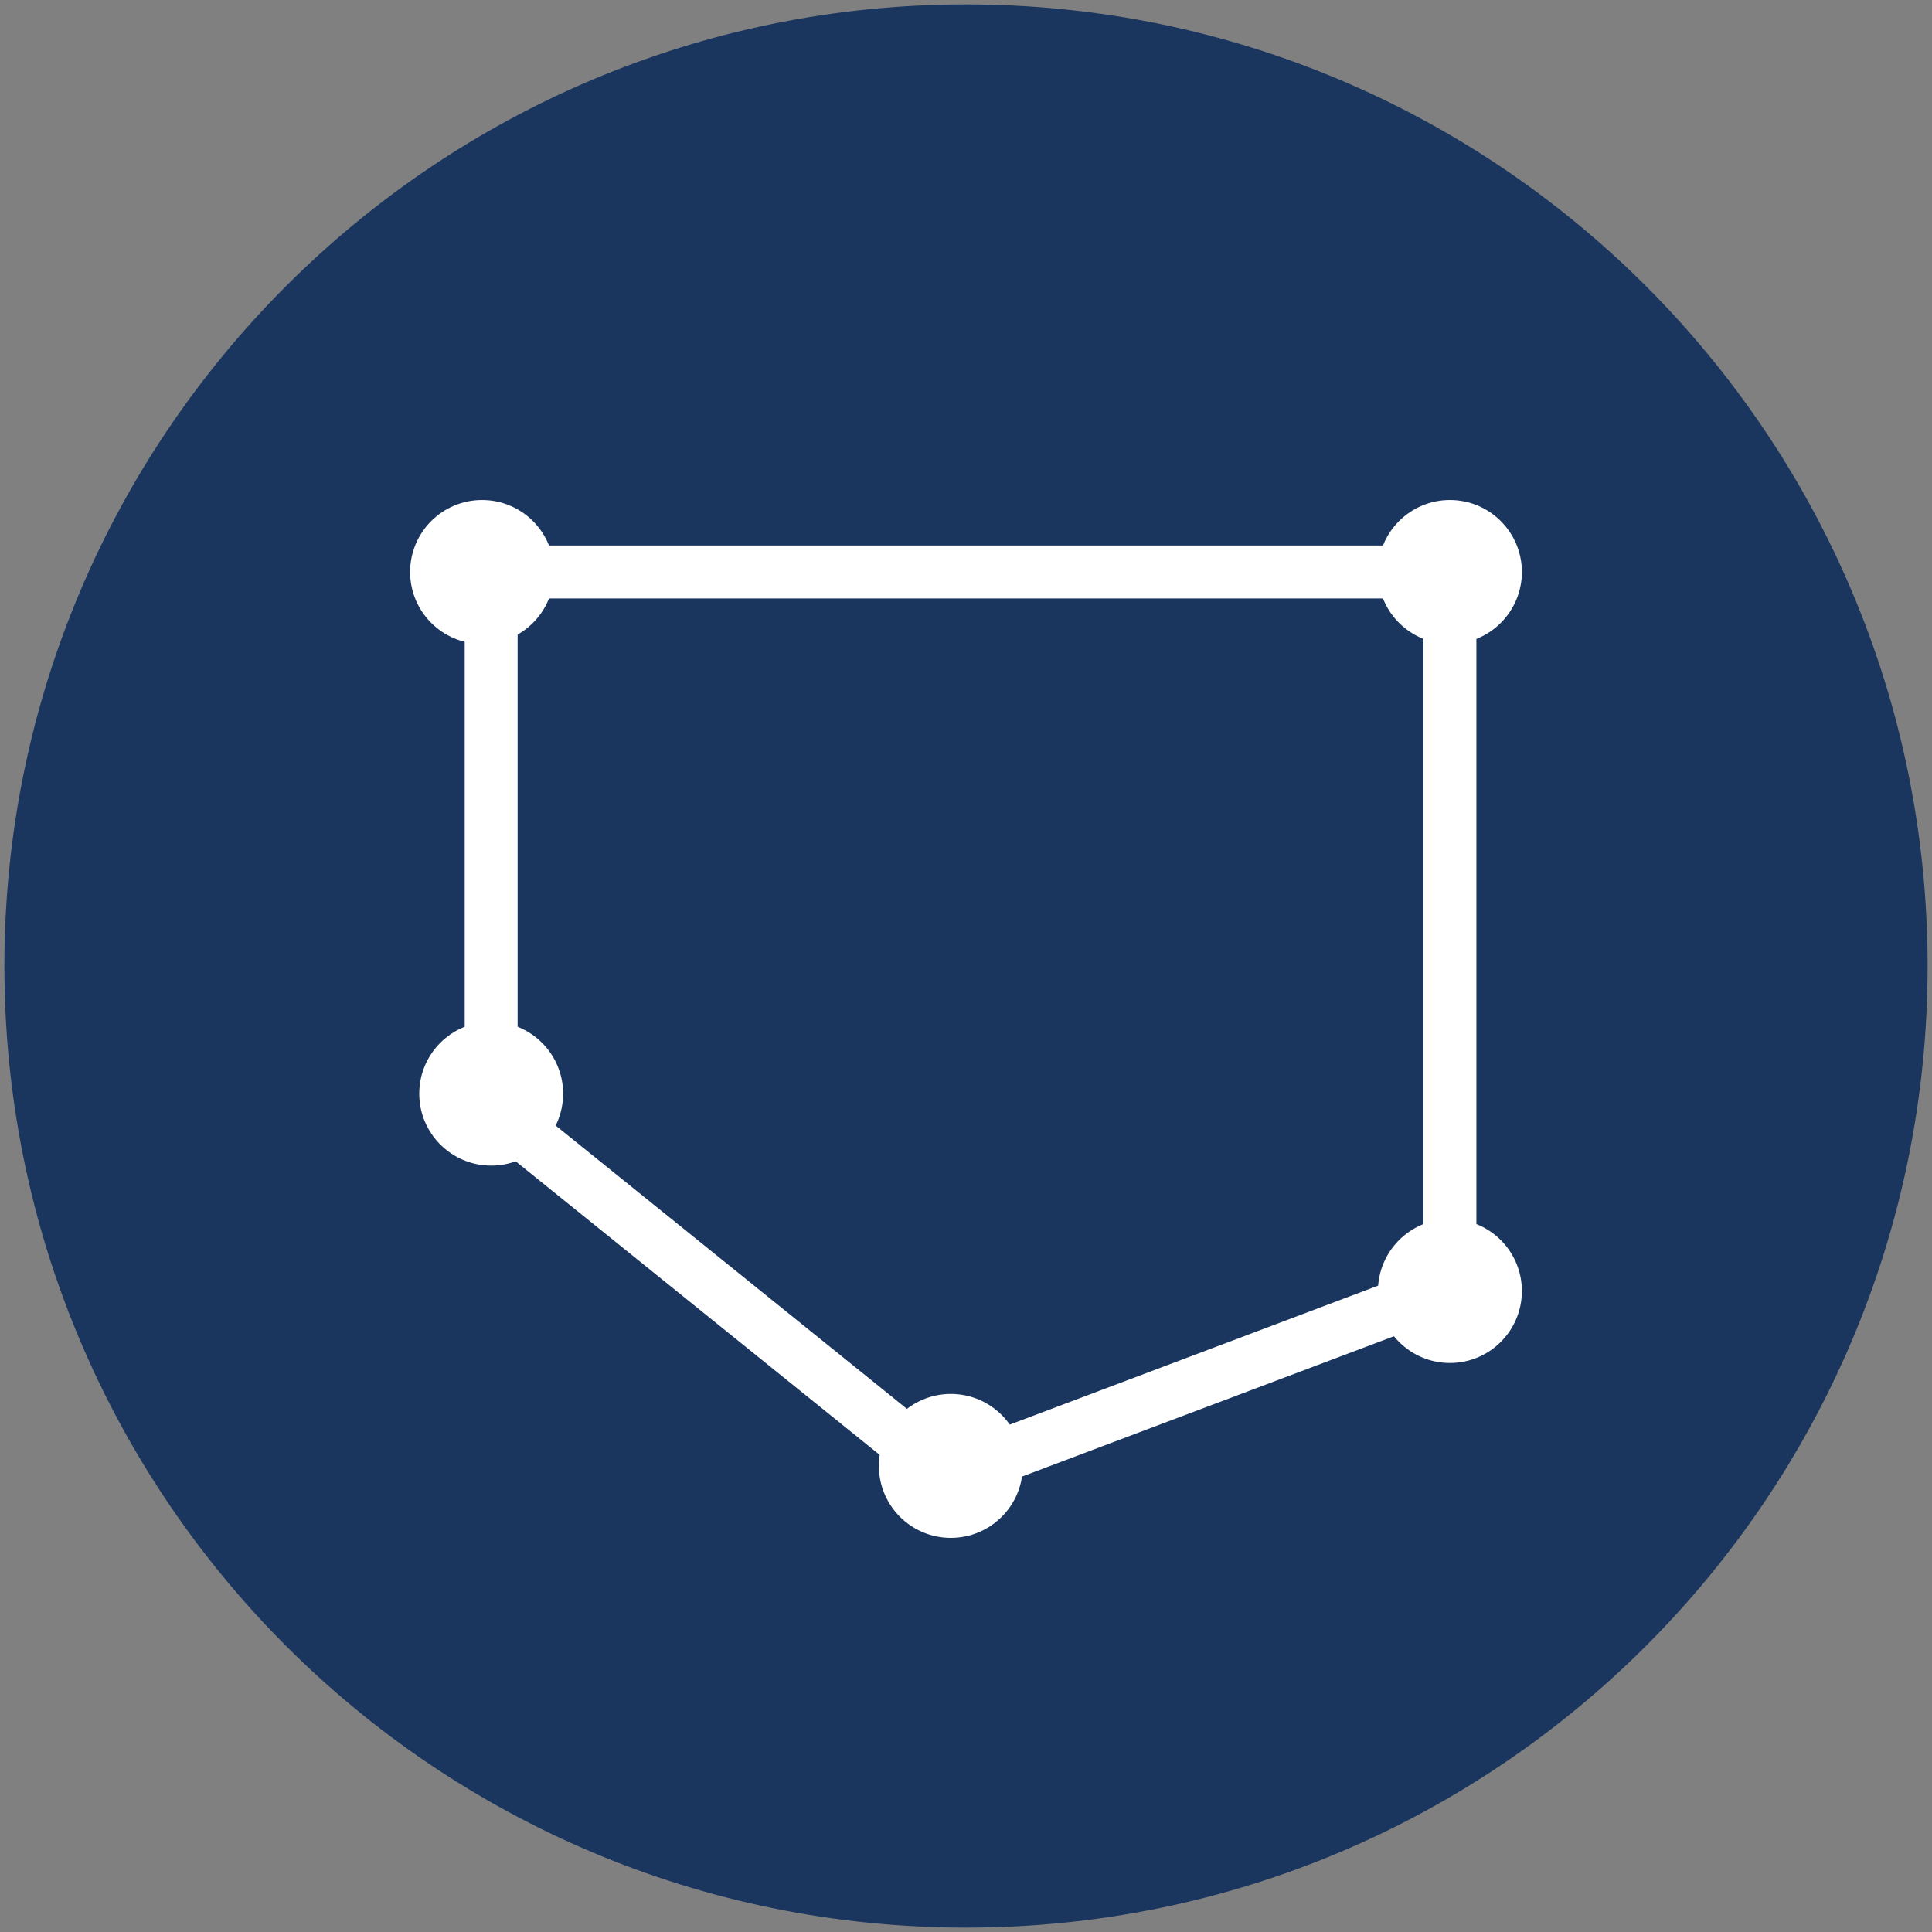
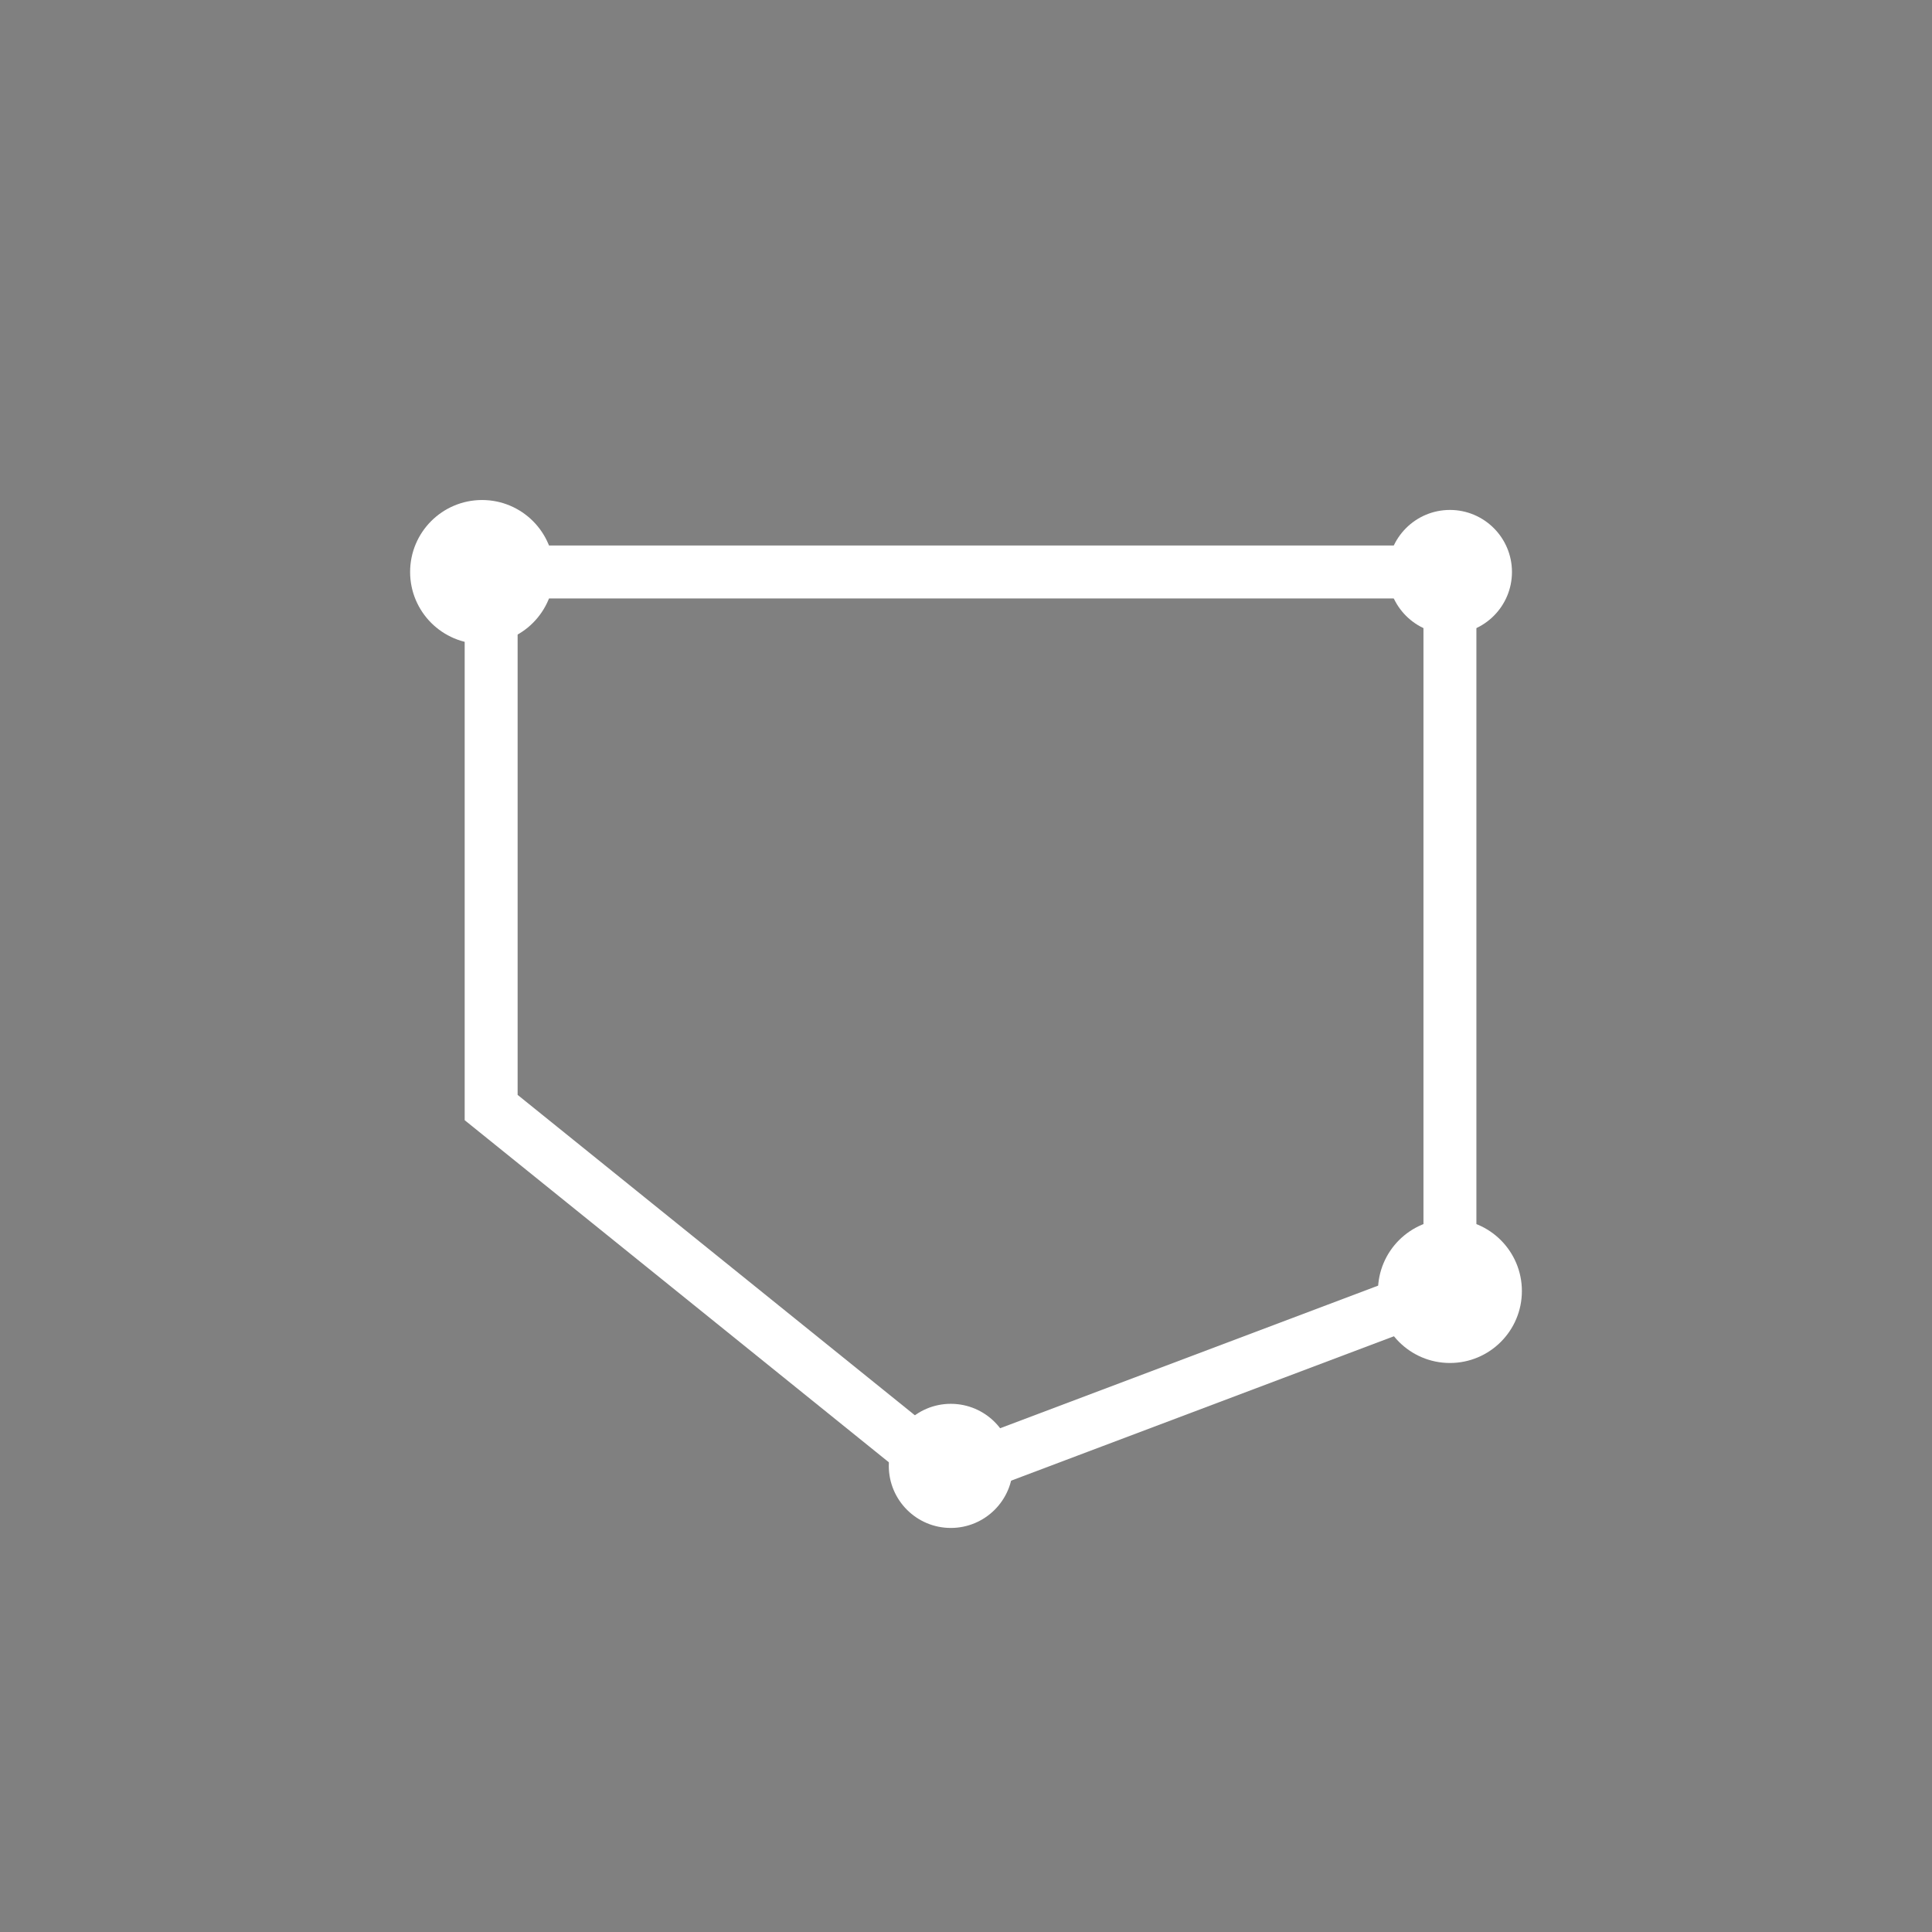
<svg xmlns="http://www.w3.org/2000/svg" version="1.1" id="Layer_1" x="0px" y="0px" width="73px" height="73px" viewBox="0 0 73 73" enable-background="new 0 0 73 73" xml:space="preserve">
  <rect x="0" y="0" width="73" height="73" fill="#808080" stroke="none" />
-   <path fill="#1A365F" d="M72.834,36.5c0,20.067-16.268,36.334-36.334,36.334c-20.066,0-36.334-16.268-36.334-36.334  c0-20.065,16.268-36.333,36.334-36.333C56.566,0.167,72.834,16.434,72.834,36.5" />
  <g>
    <polygon fill="none" stroke="#FFFFFF" stroke-width="2" stroke-miterlimit="10" points="54.785,21.612 54.785,48.623    35.826,55.775 18.558,41.848 18.558,21.612  " />
    <path fill="#FFFFFF" d="M20.56,21.612c0,1.295-1.05,2.344-2.344,2.344c-1.295,0-2.345-1.049-2.345-2.344   c0-1.294,1.05-2.344,2.345-2.344C19.51,19.268,20.56,20.318,20.56,21.612" />
    <circle fill="none" stroke="#FFFFFF" stroke-width="0.75" stroke-miterlimit="10" cx="18.215" cy="21.612" r="2.344" />
    <path fill="#FFFFFF" d="M57.129,21.612c0,1.295-1.05,2.344-2.344,2.344c-1.295,0-2.345-1.049-2.345-2.344   c0-1.294,1.05-2.344,2.345-2.344C56.079,19.268,57.129,20.318,57.129,21.612" />
-     <circle fill="none" stroke="#FFFFFF" stroke-width="0.75" stroke-miterlimit="10" cx="54.785" cy="21.612" r="2.344" />
    <path fill="#FFFFFF" d="M57.129,48.781c0,1.295-1.05,2.346-2.344,2.346c-1.295,0-2.345-1.051-2.345-2.346   c0-1.293,1.05-2.344,2.345-2.344C56.079,46.438,57.129,47.488,57.129,48.781" />
    <circle fill="none" stroke="#FFFFFF" stroke-width="0.75" stroke-miterlimit="10" cx="54.785" cy="48.781" r="2.344" />
-     <path fill="#FFFFFF" d="M20.902,41.324c0,1.295-1.049,2.344-2.344,2.344s-2.343-1.049-2.343-2.344s1.048-2.346,2.343-2.346   S20.902,40.029,20.902,41.324" />
-     <circle fill="none" stroke="#FFFFFF" stroke-width="0.75" stroke-miterlimit="10" cx="18.559" cy="41.324" r="2.343" />
    <path fill="#FFFFFF" d="M38.271,55.389c0,1.293-1.05,2.344-2.345,2.344c-1.294,0-2.343-1.051-2.343-2.344   c0-1.295,1.049-2.346,2.343-2.346C37.221,53.043,38.271,54.094,38.271,55.389" />
-     <circle fill="none" stroke="#FFFFFF" stroke-width="0.75" stroke-miterlimit="10" cx="35.927" cy="55.389" r="2.344" />
  </g>
</svg>